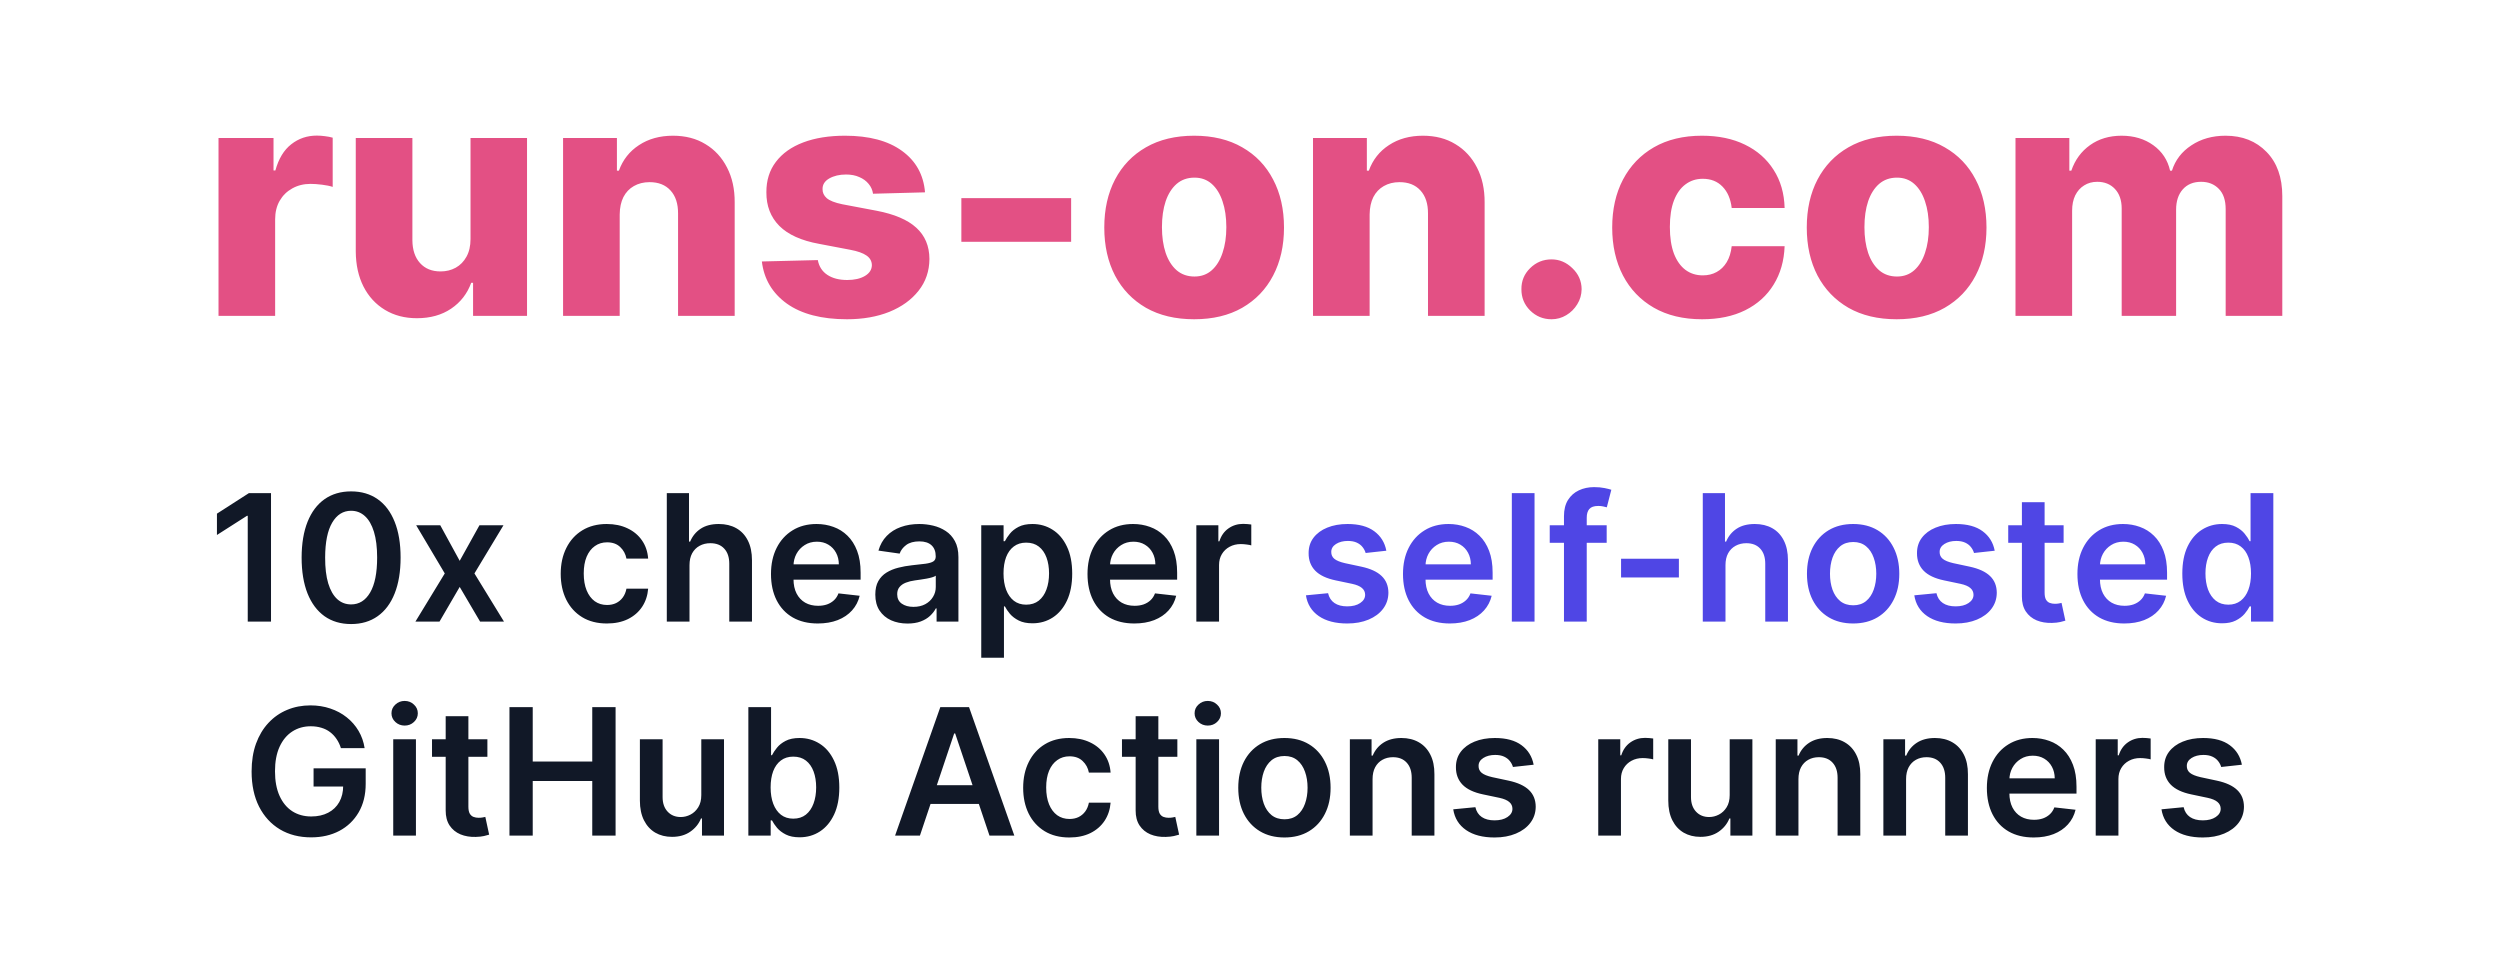
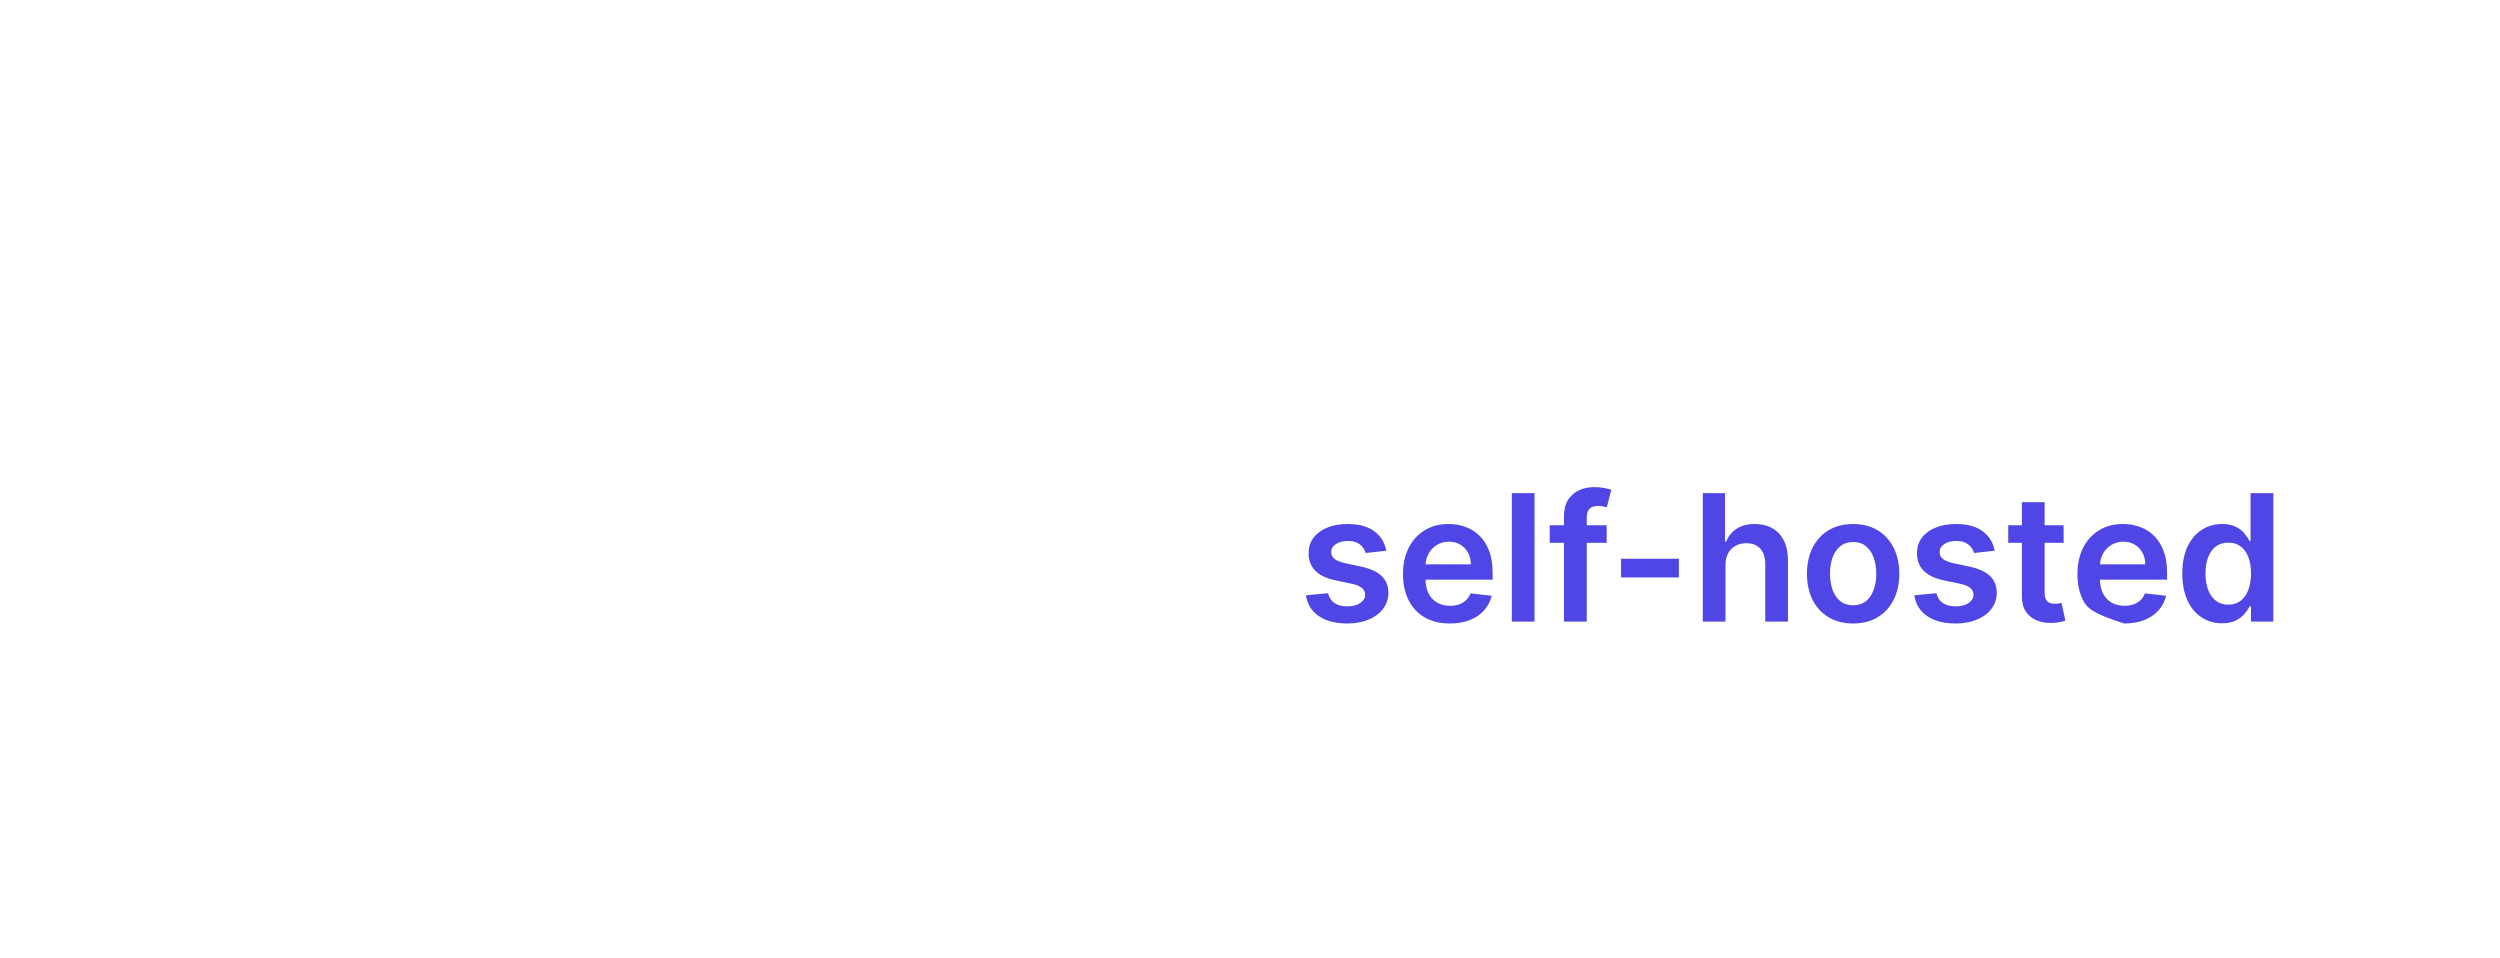
<svg xmlns="http://www.w3.org/2000/svg" width="736" height="282" viewBox="0 0 736 282" fill="none">
-   <path d="M64.331 93V40.636H80.524V50.182H81.07C82.024 46.727 83.581 44.159 85.74 42.477C87.899 40.773 90.41 39.92 93.274 39.92C94.047 39.92 94.842 39.977 95.66 40.091C96.479 40.182 97.24 40.33 97.945 40.534V55.023C97.149 54.75 96.104 54.534 94.808 54.375C93.535 54.216 92.399 54.136 91.399 54.136C89.422 54.136 87.638 54.58 86.047 55.466C84.479 56.33 83.24 57.545 82.331 59.114C81.445 60.659 81.001 62.477 81.001 64.568V93H64.331ZM138.521 70.398V40.636H155.158V93H139.271V83.25H138.726C137.567 86.454 135.589 89 132.794 90.886C130.021 92.75 126.669 93.682 122.737 93.682C119.169 93.682 116.033 92.864 113.328 91.227C110.624 89.591 108.521 87.307 107.021 84.375C105.521 81.421 104.76 77.966 104.737 74.011V40.636H121.408V70.739C121.43 73.579 122.18 75.818 123.658 77.454C125.135 79.091 127.146 79.909 129.692 79.909C131.351 79.909 132.839 79.546 134.158 78.818C135.499 78.068 136.555 76.989 137.328 75.579C138.124 74.148 138.521 72.421 138.521 70.398ZM182.439 63.136V93H165.768V40.636H181.621V50.25H182.2C183.359 47.045 185.337 44.534 188.132 42.716C190.928 40.875 194.257 39.955 198.121 39.955C201.803 39.955 204.996 40.784 207.7 42.443C210.428 44.08 212.541 46.375 214.041 49.33C215.564 52.261 216.314 55.693 216.291 59.625V93H199.621V62.898C199.643 59.989 198.905 57.716 197.405 56.08C195.928 54.443 193.871 53.625 191.234 53.625C189.484 53.625 187.939 54.011 186.598 54.784C185.28 55.534 184.257 56.614 183.53 58.023C182.825 59.432 182.462 61.136 182.439 63.136ZM272.328 56.625L257.021 57.034C256.862 55.943 256.43 54.977 255.726 54.136C255.021 53.273 254.101 52.602 252.964 52.125C251.851 51.625 250.555 51.375 249.078 51.375C247.146 51.375 245.499 51.761 244.135 52.534C242.794 53.307 242.135 54.352 242.158 55.67C242.135 56.693 242.544 57.58 243.385 58.33C244.249 59.08 245.783 59.682 247.987 60.136L258.078 62.045C263.305 63.045 267.192 64.704 269.737 67.023C272.305 69.341 273.601 72.409 273.624 76.227C273.601 79.818 272.533 82.943 270.419 85.602C268.328 88.261 265.464 90.329 261.828 91.807C258.192 93.261 254.033 93.989 249.351 93.989C241.874 93.989 235.976 92.454 231.658 89.386C227.362 86.296 224.908 82.159 224.294 76.977L240.76 76.568C241.124 78.477 242.067 79.932 243.589 80.932C245.112 81.932 247.055 82.432 249.419 82.432C251.555 82.432 253.294 82.034 254.635 81.239C255.976 80.443 256.658 79.386 256.68 78.068C256.658 76.886 256.135 75.943 255.112 75.239C254.089 74.511 252.487 73.943 250.305 73.534L241.169 71.796C235.919 70.841 232.01 69.079 229.442 66.511C226.874 63.92 225.601 60.625 225.624 56.625C225.601 53.125 226.533 50.136 228.419 47.659C230.305 45.159 232.987 43.25 236.464 41.932C239.942 40.614 244.044 39.955 248.771 39.955C255.862 39.955 261.453 41.443 265.544 44.42C269.635 47.375 271.896 51.443 272.328 56.625ZM315.342 58.33V71.182H283.024V58.33H315.342ZM351.555 93.989C346.055 93.989 341.328 92.864 337.374 90.614C333.442 88.341 330.408 85.182 328.271 81.136C326.158 77.068 325.101 72.352 325.101 66.989C325.101 61.602 326.158 56.886 328.271 52.841C330.408 48.773 333.442 45.614 337.374 43.364C341.328 41.091 346.055 39.955 351.555 39.955C357.055 39.955 361.771 41.091 365.703 43.364C369.658 45.614 372.692 48.773 374.805 52.841C376.942 56.886 378.01 61.602 378.01 66.989C378.01 72.352 376.942 77.068 374.805 81.136C372.692 85.182 369.658 88.341 365.703 90.614C361.771 92.864 357.055 93.989 351.555 93.989ZM351.658 81.409C353.658 81.409 355.351 80.796 356.737 79.568C358.124 78.341 359.18 76.636 359.908 74.454C360.658 72.273 361.033 69.75 361.033 66.886C361.033 63.977 360.658 61.432 359.908 59.25C359.18 57.068 358.124 55.364 356.737 54.136C355.351 52.909 353.658 52.295 351.658 52.295C349.589 52.295 347.839 52.909 346.408 54.136C344.999 55.364 343.919 57.068 343.169 59.25C342.442 61.432 342.078 63.977 342.078 66.886C342.078 69.75 342.442 72.273 343.169 74.454C343.919 76.636 344.999 78.341 346.408 79.568C347.839 80.796 349.589 81.409 351.658 81.409ZM403.22 63.136V93H386.55V40.636H402.402V50.25H402.982C404.141 47.045 406.118 44.534 408.913 42.716C411.709 40.875 415.038 39.955 418.902 39.955C422.584 39.955 425.777 40.784 428.482 42.443C431.209 44.08 433.322 46.375 434.822 49.33C436.345 52.261 437.095 55.693 437.072 59.625V93H420.402V62.898C420.425 59.989 419.686 57.716 418.186 56.08C416.709 54.443 414.652 53.625 412.016 53.625C410.266 53.625 408.72 54.011 407.379 54.784C406.061 55.534 405.038 56.614 404.311 58.023C403.607 59.432 403.243 61.136 403.22 63.136ZM456.768 93.989C454.314 93.989 452.212 93.125 450.462 91.398C448.734 89.671 447.882 87.579 447.905 85.125C447.882 82.716 448.734 80.659 450.462 78.954C452.212 77.227 454.314 76.364 456.768 76.364C459.087 76.364 461.132 77.227 462.905 78.954C464.7 80.659 465.609 82.716 465.632 85.125C465.609 86.761 465.178 88.25 464.337 89.591C463.518 90.932 462.439 92 461.098 92.796C459.78 93.591 458.337 93.989 456.768 93.989ZM501.087 93.989C495.564 93.989 490.825 92.852 486.871 90.579C482.939 88.307 479.916 85.148 477.803 81.102C475.689 77.034 474.632 72.329 474.632 66.989C474.632 61.625 475.689 56.92 477.803 52.875C479.939 48.807 482.973 45.636 486.905 43.364C490.859 41.091 495.575 39.955 501.053 39.955C505.893 39.955 510.109 40.83 513.7 42.58C517.314 44.33 520.132 46.807 522.155 50.011C524.2 53.193 525.28 56.932 525.393 61.227H509.814C509.496 58.545 508.587 56.443 507.087 54.92C505.609 53.398 503.678 52.636 501.291 52.636C499.359 52.636 497.666 53.182 496.212 54.273C494.757 55.341 493.621 56.932 492.803 59.045C492.007 61.136 491.609 63.727 491.609 66.818C491.609 69.909 492.007 72.523 492.803 74.659C493.621 76.773 494.757 78.375 496.212 79.466C497.666 80.534 499.359 81.068 501.291 81.068C502.837 81.068 504.2 80.739 505.382 80.079C506.587 79.421 507.575 78.454 508.348 77.182C509.121 75.886 509.609 74.318 509.814 72.477H525.393C525.234 76.796 524.155 80.568 522.155 83.796C520.178 87.023 517.393 89.534 513.803 91.329C510.234 93.102 505.996 93.989 501.087 93.989ZM558.368 93.989C552.868 93.989 548.141 92.864 544.186 90.614C540.254 88.341 537.22 85.182 535.084 81.136C532.97 77.068 531.913 72.352 531.913 66.989C531.913 61.602 532.97 56.886 535.084 52.841C537.22 48.773 540.254 45.614 544.186 43.364C548.141 41.091 552.868 39.955 558.368 39.955C563.868 39.955 568.584 41.091 572.516 43.364C576.47 45.614 579.504 48.773 581.618 52.841C583.754 56.886 584.822 61.602 584.822 66.989C584.822 72.352 583.754 77.068 581.618 81.136C579.504 85.182 576.47 88.341 572.516 90.614C568.584 92.864 563.868 93.989 558.368 93.989ZM558.47 81.409C560.47 81.409 562.163 80.796 563.55 79.568C564.936 78.341 565.993 76.636 566.72 74.454C567.47 72.273 567.845 69.75 567.845 66.886C567.845 63.977 567.47 61.432 566.72 59.25C565.993 57.068 564.936 55.364 563.55 54.136C562.163 52.909 560.47 52.295 558.47 52.295C556.402 52.295 554.652 52.909 553.22 54.136C551.811 55.364 550.732 57.068 549.982 59.25C549.254 61.432 548.891 63.977 548.891 66.886C548.891 69.75 549.254 72.273 549.982 74.454C550.732 76.636 551.811 78.341 553.22 79.568C554.652 80.796 556.402 81.409 558.47 81.409ZM593.362 93V40.636H609.214V50.25H609.794C610.885 47.068 612.726 44.557 615.317 42.716C617.908 40.875 620.999 39.955 624.589 39.955C628.226 39.955 631.339 40.886 633.93 42.75C636.521 44.614 638.169 47.114 638.874 50.25H639.419C640.396 47.136 642.305 44.648 645.146 42.784C647.987 40.898 651.339 39.955 655.203 39.955C660.158 39.955 664.18 41.545 667.271 44.727C670.362 47.886 671.908 52.227 671.908 57.75V93H655.237V61.568C655.237 58.955 654.567 56.966 653.226 55.602C651.885 54.216 650.146 53.523 648.01 53.523C645.714 53.523 643.908 54.273 642.589 55.773C641.294 57.25 640.646 59.239 640.646 61.739V93H624.624V61.398C624.624 58.966 623.964 57.045 622.646 55.636C621.328 54.227 619.589 53.523 617.43 53.523C615.976 53.523 614.692 53.875 613.578 54.58C612.464 55.261 611.589 56.239 610.953 57.511C610.339 58.784 610.033 60.284 610.033 62.011V93H593.362Z" fill="#E35084" />
-   <path d="M79.786 145.182V183H72.935V151.848H72.713L63.868 157.499V151.22L73.267 145.182H79.786ZM103.367 183.72C100.326 183.72 97.716 182.951 95.537 181.412C93.371 179.861 91.703 177.626 90.533 174.709C89.376 171.779 88.797 168.252 88.797 164.128C88.809 160.004 89.394 156.495 90.552 153.602C91.721 150.697 93.389 148.481 95.556 146.955C97.735 145.428 100.338 144.665 103.367 144.665C106.395 144.665 108.999 145.428 111.178 146.955C113.357 148.481 115.025 150.697 116.182 153.602C117.352 156.508 117.936 160.016 117.936 164.128C117.936 168.264 117.352 171.797 116.182 174.727C115.025 177.645 113.357 179.873 111.178 181.412C109.011 182.951 106.408 183.72 103.367 183.72ZM103.367 177.94C105.73 177.94 107.596 176.777 108.962 174.45C110.341 172.111 111.03 168.67 111.03 164.128C111.03 161.124 110.716 158.6 110.088 156.557C109.461 154.513 108.574 152.974 107.429 151.94C106.284 150.894 104.93 150.371 103.367 150.371C101.016 150.371 99.157 151.54 97.79 153.879C96.424 156.206 95.734 159.622 95.722 164.128C95.71 167.144 96.011 169.68 96.627 171.736C97.255 173.792 98.141 175.343 99.286 176.389C100.431 177.423 101.791 177.94 103.367 177.94ZM129.612 154.636L135.336 165.107L141.153 154.636H148.225L139.675 168.818L148.373 183H141.337L135.336 172.788L129.39 183H122.299L130.941 168.818L122.521 154.636H129.612ZM178.666 183.554C175.835 183.554 173.403 182.932 171.372 181.689C169.353 180.446 167.796 178.728 166.7 176.537C165.617 174.333 165.075 171.797 165.075 168.929C165.075 166.048 165.629 163.506 166.737 161.303C167.845 159.087 169.409 157.363 171.428 156.132C173.459 154.889 175.859 154.267 178.629 154.267C180.931 154.267 182.969 154.692 184.741 155.541C186.527 156.378 187.948 157.566 189.007 159.105C190.066 160.632 190.669 162.417 190.817 164.46H184.428C184.169 163.094 183.554 161.955 182.581 161.044C181.621 160.121 180.334 159.659 178.722 159.659C177.355 159.659 176.155 160.028 175.121 160.767C174.087 161.493 173.28 162.54 172.702 163.906C172.135 165.273 171.852 166.91 171.852 168.818C171.852 170.751 172.135 172.413 172.702 173.804C173.268 175.183 174.062 176.248 175.084 176.999C176.118 177.737 177.33 178.107 178.722 178.107C179.706 178.107 180.587 177.922 181.362 177.553C182.15 177.171 182.809 176.623 183.338 175.909C183.867 175.195 184.231 174.327 184.428 173.305H190.817C190.657 175.312 190.066 177.091 189.044 178.642C188.022 180.181 186.631 181.387 184.871 182.261C183.11 183.123 181.042 183.554 178.666 183.554ZM202.99 166.381V183H196.306V145.182H202.843V159.456H203.175C203.84 157.856 204.868 156.594 206.259 155.67C207.662 154.735 209.447 154.267 211.614 154.267C213.584 154.267 215.301 154.679 216.766 155.504C218.231 156.329 219.364 157.536 220.164 159.124C220.976 160.712 221.382 162.651 221.382 164.94V183H214.698V165.974C214.698 164.066 214.205 162.583 213.221 161.524C212.248 160.453 210.882 159.918 209.121 159.918C207.939 159.918 206.881 160.176 205.945 160.693C205.022 161.198 204.295 161.93 203.766 162.891C203.249 163.851 202.99 165.014 202.99 166.381ZM240.753 183.554C237.909 183.554 235.453 182.963 233.385 181.781C231.329 180.587 229.748 178.901 228.64 176.722C227.532 174.53 226.978 171.951 226.978 168.984C226.978 166.067 227.532 163.506 228.64 161.303C229.76 159.087 231.323 157.363 233.33 156.132C235.337 154.889 237.694 154.267 240.402 154.267C242.15 154.267 243.8 154.55 245.351 155.116C246.915 155.67 248.293 156.532 249.488 157.702C250.694 158.871 251.642 160.361 252.331 162.17C253.021 163.968 253.365 166.11 253.365 168.597V170.646H230.117V166.141H246.958C246.945 164.86 246.668 163.722 246.127 162.724C245.585 161.715 244.828 160.921 243.855 160.342C242.895 159.764 241.775 159.474 240.495 159.474C239.128 159.474 237.928 159.807 236.894 160.472C235.86 161.124 235.053 161.986 234.475 163.057C233.908 164.116 233.619 165.279 233.607 166.547V170.48C233.607 172.13 233.908 173.545 234.512 174.727C235.115 175.897 235.958 176.795 237.042 177.423C238.125 178.039 239.393 178.347 240.846 178.347C241.818 178.347 242.698 178.211 243.486 177.94C244.274 177.657 244.957 177.245 245.536 176.703C246.114 176.161 246.551 175.491 246.847 174.69L253.088 175.392C252.694 177.042 251.944 178.482 250.836 179.713C249.74 180.932 248.337 181.88 246.625 182.557C244.914 183.222 242.957 183.554 240.753 183.554ZM267.183 183.572C265.385 183.572 263.766 183.252 262.326 182.612C260.898 181.96 259.765 181 258.928 179.732C258.103 178.464 257.691 176.9 257.691 175.041C257.691 173.441 257.987 172.117 258.577 171.071C259.168 170.025 259.975 169.188 260.996 168.56C262.018 167.932 263.169 167.458 264.45 167.138C265.742 166.805 267.078 166.565 268.457 166.418C270.119 166.245 271.467 166.091 272.501 165.956C273.535 165.808 274.286 165.587 274.754 165.291C275.234 164.983 275.474 164.509 275.474 163.869V163.759C275.474 162.367 275.061 161.29 274.237 160.527C273.412 159.764 272.224 159.382 270.673 159.382C269.035 159.382 267.737 159.739 266.776 160.453C265.828 161.167 265.188 162.01 264.856 162.983L258.614 162.097C259.107 160.373 259.919 158.933 261.052 157.776C262.184 156.606 263.569 155.732 265.207 155.153C266.844 154.562 268.654 154.267 270.636 154.267C272.002 154.267 273.362 154.427 274.717 154.747C276.071 155.067 277.308 155.597 278.428 156.335C279.549 157.062 280.447 158.053 281.124 159.308C281.814 160.564 282.158 162.134 282.158 164.017V183H275.732V179.104H275.511C275.104 179.892 274.532 180.63 273.793 181.32C273.067 181.997 272.15 182.545 271.042 182.963C269.946 183.369 268.66 183.572 267.183 183.572ZM268.918 178.661C270.26 178.661 271.424 178.396 272.408 177.866C273.393 177.325 274.15 176.611 274.68 175.724C275.221 174.838 275.492 173.872 275.492 172.825V169.483C275.283 169.655 274.926 169.815 274.421 169.963C273.929 170.111 273.375 170.24 272.759 170.351C272.144 170.462 271.534 170.56 270.931 170.646C270.328 170.732 269.805 170.806 269.362 170.868C268.364 171.003 267.472 171.225 266.684 171.533C265.896 171.84 265.274 172.271 264.819 172.825C264.363 173.367 264.136 174.069 264.136 174.93C264.136 176.161 264.585 177.091 265.484 177.719C266.382 178.347 267.527 178.661 268.918 178.661ZM288.88 193.636V154.636H295.454V159.327H295.842C296.186 158.637 296.673 157.905 297.3 157.129C297.928 156.341 298.778 155.67 299.849 155.116C300.92 154.55 302.286 154.267 303.948 154.267C306.139 154.267 308.115 154.827 309.876 155.947C311.648 157.055 313.052 158.699 314.086 160.878C315.132 163.045 315.656 165.704 315.656 168.855C315.656 171.97 315.145 174.616 314.123 176.795C313.101 178.974 311.71 180.636 309.95 181.781C308.189 182.926 306.195 183.499 303.967 183.499C302.342 183.499 300.994 183.228 299.923 182.686C298.852 182.144 297.99 181.492 297.337 180.729C296.697 179.953 296.199 179.221 295.842 178.531H295.565V193.636H288.88ZM295.435 168.818C295.435 170.652 295.694 172.259 296.211 173.638C296.74 175.017 297.497 176.094 298.482 176.869C299.479 177.633 300.686 178.014 302.102 178.014C303.579 178.014 304.816 177.62 305.813 176.832C306.81 176.032 307.561 174.943 308.066 173.564C308.583 172.173 308.842 170.591 308.842 168.818C308.842 167.058 308.589 165.494 308.085 164.128C307.58 162.761 306.829 161.69 305.832 160.915C304.835 160.139 303.591 159.751 302.102 159.751C300.674 159.751 299.461 160.127 298.464 160.878C297.467 161.629 296.71 162.681 296.192 164.036C295.688 165.39 295.435 166.984 295.435 168.818ZM333.937 183.554C331.093 183.554 328.637 182.963 326.569 181.781C324.513 180.587 322.931 178.901 321.823 176.722C320.715 174.53 320.161 171.951 320.161 168.984C320.161 166.067 320.715 163.506 321.823 161.303C322.943 159.087 324.507 157.363 326.513 156.132C328.52 154.889 330.878 154.267 333.586 154.267C335.334 154.267 336.984 154.55 338.535 155.116C340.098 155.67 341.477 156.532 342.671 157.702C343.878 158.871 344.826 160.361 345.515 162.17C346.204 163.968 346.549 166.11 346.549 168.597V170.646H323.3V166.141H340.141C340.129 164.86 339.852 163.722 339.31 162.724C338.769 161.715 338.012 160.921 337.039 160.342C336.079 159.764 334.959 159.474 333.678 159.474C332.312 159.474 331.112 159.807 330.077 160.472C329.043 161.124 328.237 161.986 327.658 163.057C327.092 164.116 326.803 165.279 326.79 166.547V170.48C326.79 172.13 327.092 173.545 327.695 174.727C328.299 175.897 329.142 176.795 330.225 177.423C331.308 178.039 332.576 178.347 334.029 178.347C335.002 178.347 335.882 178.211 336.67 177.94C337.458 177.657 338.141 177.245 338.719 176.703C339.298 176.161 339.735 175.491 340.031 174.69L346.272 175.392C345.878 177.042 345.127 178.482 344.019 179.713C342.924 180.932 341.52 181.88 339.809 182.557C338.098 183.222 336.14 183.554 333.937 183.554ZM352.204 183V154.636H358.686V159.364H358.981C359.498 157.726 360.385 156.464 361.64 155.578C362.908 154.679 364.355 154.23 365.98 154.23C366.349 154.23 366.761 154.249 367.217 154.286C367.685 154.31 368.073 154.353 368.38 154.415V160.564C368.097 160.465 367.648 160.379 367.032 160.305C366.429 160.219 365.844 160.176 365.278 160.176C364.059 160.176 362.964 160.441 361.991 160.97C361.031 161.487 360.274 162.207 359.72 163.131C359.166 164.054 358.889 165.119 358.889 166.325V183H352.204ZM100.366 220.259C100.058 219.261 99.634 218.369 99.092 217.581C98.563 216.781 97.922 216.098 97.171 215.531C96.433 214.965 95.584 214.54 94.623 214.257C93.663 213.962 92.617 213.814 91.484 213.814C89.453 213.814 87.643 214.325 86.055 215.347C84.467 216.368 83.217 217.87 82.306 219.852C81.408 221.822 80.959 224.223 80.959 227.054C80.959 229.91 81.408 232.329 82.306 234.311C83.205 236.293 84.455 237.801 86.055 238.835C87.655 239.857 89.514 240.368 91.632 240.368C93.552 240.368 95.214 239.999 96.618 239.26C98.033 238.521 99.123 237.475 99.886 236.121C100.649 234.754 101.031 233.154 101.031 231.32L102.582 231.56H92.315V226.205H107.66V230.747C107.66 233.985 106.971 236.786 105.592 239.149C104.213 241.513 102.317 243.335 99.904 244.615C97.492 245.883 94.722 246.517 91.595 246.517C88.111 246.517 85.052 245.735 82.417 244.172C79.795 242.596 77.745 240.362 76.268 237.469C74.803 234.563 74.071 231.116 74.071 227.128C74.071 224.075 74.501 221.348 75.363 218.947C76.237 216.547 77.456 214.509 79.019 212.835C80.583 211.149 82.417 209.868 84.522 208.994C86.627 208.108 88.917 207.665 91.392 207.665C93.484 207.665 95.436 207.973 97.245 208.588C99.055 209.191 100.662 210.053 102.065 211.173C103.481 212.294 104.644 213.623 105.555 215.162C106.466 216.701 107.063 218.4 107.346 220.259H100.366ZM115.767 246V217.636H122.451V246H115.767ZM119.127 213.611C118.069 213.611 117.158 213.26 116.395 212.558C115.631 211.844 115.25 210.989 115.25 209.991C115.25 208.982 115.631 208.126 116.395 207.425C117.158 206.711 118.069 206.354 119.127 206.354C120.199 206.354 121.109 206.711 121.86 207.425C122.624 208.126 123.005 208.982 123.005 209.991C123.005 210.989 122.624 211.844 121.86 212.558C121.109 213.26 120.199 213.611 119.127 213.611ZM143.489 217.636V222.807H127.183V217.636H143.489ZM131.209 210.841H137.893V237.469C137.893 238.367 138.029 239.057 138.3 239.537C138.583 240.005 138.952 240.325 139.408 240.497C139.863 240.67 140.368 240.756 140.922 240.756C141.34 240.756 141.722 240.725 142.067 240.663C142.424 240.602 142.695 240.546 142.879 240.497L144.006 245.723C143.649 245.846 143.138 245.982 142.473 246.129C141.821 246.277 141.02 246.363 140.072 246.388C138.398 246.437 136.89 246.185 135.548 245.631C134.206 245.064 133.142 244.19 132.354 243.009C131.578 241.827 131.196 240.349 131.209 238.577V210.841ZM149.984 246V208.182H156.835V224.192H174.359V208.182H181.228V246H174.359V229.935H156.835V246H149.984ZM206.462 234.071V217.636H213.147V246H206.665V240.959H206.37C205.73 242.547 204.677 243.846 203.212 244.855C201.759 245.865 199.968 246.369 197.838 246.369C195.98 246.369 194.336 245.957 192.908 245.132C191.492 244.295 190.384 243.082 189.584 241.494C188.784 239.894 188.384 237.961 188.384 235.696V217.636H195.069V234.662C195.069 236.459 195.561 237.887 196.546 238.946C197.531 240.005 198.823 240.534 200.424 240.534C201.409 240.534 202.363 240.294 203.286 239.814C204.209 239.334 204.966 238.62 205.557 237.672C206.16 236.712 206.462 235.511 206.462 234.071ZM220.316 246V208.182H227.001V222.327H227.278C227.622 221.637 228.109 220.905 228.737 220.129C229.364 219.341 230.214 218.67 231.285 218.116C232.356 217.55 233.722 217.267 235.384 217.267C237.576 217.267 239.551 217.827 241.312 218.947C243.085 220.055 244.488 221.699 245.522 223.878C246.568 226.045 247.092 228.704 247.092 231.855C247.092 234.97 246.581 237.616 245.559 239.795C244.537 241.974 243.146 243.636 241.386 244.781C239.625 245.926 237.631 246.499 235.403 246.499C233.778 246.499 232.43 246.228 231.359 245.686C230.288 245.144 229.426 244.492 228.773 243.729C228.133 242.953 227.635 242.221 227.278 241.531H226.89V246H220.316ZM226.871 231.818C226.871 233.652 227.13 235.259 227.647 236.638C228.176 238.017 228.933 239.094 229.918 239.869C230.915 240.633 232.122 241.014 233.538 241.014C235.015 241.014 236.252 240.62 237.249 239.832C238.246 239.032 238.997 237.943 239.502 236.564C240.019 235.173 240.278 233.591 240.278 231.818C240.278 230.058 240.025 228.494 239.521 227.128C239.016 225.761 238.265 224.69 237.268 223.915C236.271 223.139 235.027 222.751 233.538 222.751C232.11 222.751 230.897 223.127 229.9 223.878C228.903 224.629 228.146 225.681 227.629 227.036C227.124 228.39 226.871 229.984 226.871 231.818ZM270.825 246H263.512L276.826 208.182H285.284L298.616 246H291.304L281.203 215.938H280.907L270.825 246ZM271.065 231.172H291.008V236.675H271.065V231.172ZM314.811 246.554C311.979 246.554 309.548 245.932 307.517 244.689C305.498 243.446 303.94 241.728 302.845 239.537C301.761 237.333 301.22 234.797 301.22 231.929C301.22 229.048 301.774 226.506 302.882 224.303C303.99 222.087 305.553 220.363 307.572 219.132C309.603 217.889 312.004 217.267 314.774 217.267C317.076 217.267 319.113 217.692 320.886 218.541C322.671 219.378 324.093 220.566 325.152 222.105C326.21 223.632 326.814 225.417 326.961 227.46H320.572C320.314 226.094 319.698 224.955 318.725 224.044C317.765 223.121 316.479 222.659 314.866 222.659C313.5 222.659 312.299 223.028 311.265 223.767C310.231 224.493 309.425 225.54 308.846 226.906C308.28 228.273 307.997 229.91 307.997 231.818C307.997 233.751 308.28 235.413 308.846 236.804C309.413 238.183 310.207 239.248 311.228 239.999C312.262 240.737 313.475 241.107 314.866 241.107C315.851 241.107 316.731 240.922 317.507 240.553C318.295 240.171 318.953 239.623 319.483 238.909C320.012 238.195 320.375 237.327 320.572 236.305H326.961C326.801 238.312 326.21 240.091 325.189 241.642C324.167 243.181 322.776 244.387 321.015 245.261C319.255 246.123 317.187 246.554 314.811 246.554ZM346.614 217.636V222.807H330.308V217.636H346.614ZM334.334 210.841H341.018V237.469C341.018 238.367 341.154 239.057 341.425 239.537C341.708 240.005 342.077 240.325 342.533 240.497C342.988 240.67 343.493 240.756 344.047 240.756C344.465 240.756 344.847 240.725 345.192 240.663C345.549 240.602 345.82 240.546 346.004 240.497L347.131 245.723C346.774 245.846 346.263 245.982 345.598 246.129C344.946 246.277 344.145 246.363 343.197 246.388C341.523 246.437 340.015 246.185 338.673 245.631C337.331 245.064 336.267 244.19 335.479 243.009C334.703 241.827 334.321 240.349 334.334 238.577V210.841ZM352.204 246V217.636H358.889V246H352.204ZM355.565 213.611C354.506 213.611 353.595 213.26 352.832 212.558C352.069 211.844 351.687 210.989 351.687 209.991C351.687 208.982 352.069 208.126 352.832 207.425C353.595 206.711 354.506 206.354 355.565 206.354C356.636 206.354 357.547 206.711 358.298 207.425C359.061 208.126 359.443 208.982 359.443 209.991C359.443 210.989 359.061 211.844 358.298 212.558C357.547 213.26 356.636 213.611 355.565 213.611ZM378.135 246.554C375.365 246.554 372.964 245.945 370.933 244.726C368.902 243.507 367.326 241.802 366.206 239.611C365.098 237.42 364.544 234.859 364.544 231.929C364.544 228.999 365.098 226.432 366.206 224.229C367.326 222.025 368.902 220.314 370.933 219.095C372.964 217.876 375.365 217.267 378.135 217.267C380.905 217.267 383.305 217.876 385.337 219.095C387.368 220.314 388.938 222.025 390.045 224.229C391.166 226.432 391.726 228.999 391.726 231.929C391.726 234.859 391.166 237.42 390.045 239.611C388.938 241.802 387.368 243.507 385.337 244.726C383.305 245.945 380.905 246.554 378.135 246.554ZM378.172 241.199C379.674 241.199 380.929 240.786 381.939 239.962C382.948 239.125 383.699 238.004 384.192 236.601C384.696 235.197 384.949 233.634 384.949 231.911C384.949 230.175 384.696 228.605 384.192 227.202C383.699 225.786 382.948 224.66 381.939 223.822C380.929 222.985 379.674 222.567 378.172 222.567C376.633 222.567 375.353 222.985 374.331 223.822C373.321 224.66 372.564 225.786 372.06 227.202C371.567 228.605 371.321 230.175 371.321 231.911C371.321 233.634 371.567 235.197 372.06 236.601C372.564 238.004 373.321 239.125 374.331 239.962C375.353 240.786 376.633 241.199 378.172 241.199ZM404.084 229.381V246H397.4V217.636H403.789V222.456H404.121C404.774 220.868 405.814 219.606 407.242 218.67C408.682 217.735 410.461 217.267 412.578 217.267C414.536 217.267 416.241 217.686 417.694 218.523C419.158 219.36 420.291 220.572 421.091 222.161C421.904 223.749 422.304 225.675 422.292 227.94V246H415.607V228.974C415.607 227.079 415.114 225.595 414.13 224.524C413.157 223.453 411.809 222.918 410.086 222.918C408.916 222.918 407.876 223.176 406.965 223.693C406.066 224.198 405.358 224.93 404.841 225.891C404.337 226.851 404.084 228.014 404.084 229.381ZM451.505 225.134L445.411 225.798C445.239 225.183 444.937 224.604 444.506 224.062C444.087 223.521 443.521 223.084 442.807 222.751C442.093 222.419 441.219 222.253 440.185 222.253C438.794 222.253 437.624 222.554 436.676 223.158C435.741 223.761 435.279 224.543 435.292 225.503C435.279 226.328 435.581 226.999 436.196 227.516C436.824 228.033 437.858 228.457 439.299 228.79L444.137 229.824C446.82 230.402 448.815 231.32 450.12 232.575C451.437 233.831 452.102 235.474 452.114 237.506C452.102 239.291 451.578 240.866 450.544 242.233C449.523 243.587 448.101 244.646 446.279 245.409C444.457 246.172 442.364 246.554 440 246.554C436.529 246.554 433.734 245.828 431.617 244.375C429.499 242.91 428.238 240.873 427.831 238.263L434.35 237.635C434.645 238.915 435.273 239.882 436.233 240.534C437.194 241.187 438.443 241.513 439.982 241.513C441.57 241.513 442.844 241.187 443.804 240.534C444.777 239.882 445.263 239.075 445.263 238.115C445.263 237.303 444.949 236.632 444.321 236.102C443.706 235.573 442.746 235.167 441.441 234.884L436.603 233.868C433.882 233.302 431.869 232.348 430.564 231.006C429.259 229.652 428.613 227.94 428.625 225.872C428.613 224.124 429.087 222.61 430.047 221.33C431.02 220.037 432.368 219.04 434.091 218.338C435.827 217.624 437.828 217.267 440.093 217.267C443.417 217.267 446.033 217.975 447.941 219.391C449.861 220.806 451.049 222.721 451.505 225.134ZM470.525 246V217.636H477.006V222.364H477.301C477.819 220.726 478.705 219.464 479.961 218.578C481.229 217.679 482.675 217.23 484.3 217.23C484.669 217.23 485.082 217.249 485.537 217.286C486.005 217.31 486.393 217.353 486.701 217.415V223.564C486.417 223.465 485.968 223.379 485.353 223.305C484.749 223.219 484.165 223.176 483.598 223.176C482.38 223.176 481.284 223.441 480.311 223.97C479.351 224.487 478.594 225.207 478.04 226.131C477.486 227.054 477.209 228.119 477.209 229.325V246H470.525ZM509.22 234.071V217.636H515.904V246H509.423V240.959H509.127C508.487 242.547 507.435 243.846 505.97 244.855C504.517 245.865 502.726 246.369 500.596 246.369C498.737 246.369 497.094 245.957 495.666 245.132C494.25 244.295 493.142 243.082 492.342 241.494C491.542 239.894 491.142 237.961 491.142 235.696V217.636H497.826V234.662C497.826 236.459 498.319 237.887 499.304 238.946C500.288 240.005 501.581 240.534 503.181 240.534C504.166 240.534 505.12 240.294 506.044 239.814C506.967 239.334 507.724 238.62 508.315 237.672C508.918 236.712 509.22 235.511 509.22 234.071ZM529.463 229.381V246H522.778V217.636H529.168V222.456H529.5C530.152 220.868 531.193 219.606 532.621 218.67C534.061 217.735 535.84 217.267 537.957 217.267C539.915 217.267 541.62 217.686 543.072 218.523C544.537 219.36 545.67 220.572 546.47 222.161C547.283 223.749 547.683 225.675 547.67 227.94V246H540.986V228.974C540.986 227.079 540.493 225.595 539.509 224.524C538.536 223.453 537.188 222.918 535.464 222.918C534.295 222.918 533.255 223.176 532.344 223.693C531.445 224.198 530.737 224.93 530.22 225.891C529.715 226.851 529.463 228.014 529.463 229.381ZM561.151 229.381V246H554.466V217.636H560.855V222.456H561.188C561.84 220.868 562.88 219.606 564.308 218.67C565.749 217.735 567.527 217.267 569.645 217.267C571.602 217.267 573.307 217.686 574.76 218.523C576.225 219.36 577.357 220.572 578.158 222.161C578.97 223.749 579.37 225.675 579.358 227.94V246H572.673V228.974C572.673 227.079 572.181 225.595 571.196 224.524C570.223 223.453 568.875 222.918 567.152 222.918C565.982 222.918 564.942 223.176 564.031 223.693C563.133 224.198 562.425 224.93 561.908 225.891C561.403 226.851 561.151 228.014 561.151 229.381ZM598.71 246.554C595.866 246.554 593.411 245.963 591.342 244.781C589.286 243.587 587.705 241.901 586.597 239.722C585.489 237.53 584.935 234.951 584.935 231.984C584.935 229.067 585.489 226.506 586.597 224.303C587.717 222.087 589.28 220.363 591.287 219.132C593.294 217.889 595.651 217.267 598.359 217.267C600.107 217.267 601.757 217.55 603.308 218.116C604.872 218.67 606.25 219.532 607.445 220.702C608.651 221.871 609.599 223.361 610.288 225.17C610.978 226.968 611.322 229.11 611.322 231.597V233.646H588.074V229.141H604.915C604.902 227.86 604.625 226.722 604.084 225.724C603.542 224.715 602.785 223.921 601.812 223.342C600.852 222.764 599.732 222.474 598.452 222.474C597.085 222.474 595.885 222.807 594.851 223.472C593.817 224.124 593.01 224.986 592.432 226.057C591.866 227.116 591.576 228.279 591.564 229.547V233.48C591.564 235.13 591.866 236.545 592.469 237.727C593.072 238.897 593.915 239.795 594.999 240.423C596.082 241.039 597.35 241.347 598.803 241.347C599.775 241.347 600.655 241.211 601.443 240.94C602.231 240.657 602.914 240.245 603.493 239.703C604.071 239.161 604.509 238.491 604.804 237.69L611.045 238.392C610.652 240.042 609.901 241.482 608.793 242.713C607.697 243.932 606.294 244.88 604.582 245.557C602.871 246.222 600.914 246.554 598.71 246.554ZM616.978 246V217.636H623.459V222.364H623.755C624.272 220.726 625.158 219.464 626.414 218.578C627.682 217.679 629.128 217.23 630.753 217.23C631.123 217.23 631.535 217.249 631.99 217.286C632.458 217.31 632.846 217.353 633.154 217.415V223.564C632.871 223.465 632.421 223.379 631.806 223.305C631.203 223.219 630.618 223.176 630.051 223.176C628.833 223.176 627.737 223.441 626.765 223.97C625.804 224.487 625.047 225.207 624.493 226.131C623.939 227.054 623.662 228.119 623.662 229.325V246H616.978ZM660.012 225.134L653.919 225.798C653.746 225.183 653.445 224.604 653.014 224.062C652.595 223.521 652.029 223.084 651.315 222.751C650.601 222.419 649.727 222.253 648.693 222.253C647.302 222.253 646.132 222.554 645.184 223.158C644.249 223.761 643.787 224.543 643.799 225.503C643.787 226.328 644.089 226.999 644.704 227.516C645.332 228.033 646.366 228.457 647.806 228.79L652.645 229.824C655.328 230.402 657.323 231.32 658.627 232.575C659.945 233.831 660.609 235.474 660.622 237.506C660.609 239.291 660.086 240.866 659.052 242.233C658.03 243.587 656.609 244.646 654.787 245.409C652.965 246.172 650.872 246.554 648.508 246.554C645.037 246.554 642.242 245.828 640.125 244.375C638.007 242.91 636.745 240.873 636.339 238.263L642.858 237.635C643.153 238.915 643.781 239.882 644.741 240.534C645.701 241.187 646.951 241.513 648.49 241.513C650.078 241.513 651.352 241.187 652.312 240.534C653.285 239.882 653.771 239.075 653.771 238.115C653.771 237.303 653.457 236.632 652.829 236.102C652.214 235.573 651.253 235.167 649.949 234.884L645.11 233.868C642.39 233.302 640.377 232.348 639.072 231.006C637.767 229.652 637.121 227.94 637.133 225.872C637.121 224.124 637.595 222.61 638.555 221.33C639.528 220.037 640.876 219.04 642.599 218.338C644.335 217.624 646.335 217.267 648.6 217.267C651.924 217.267 654.54 217.975 656.449 219.391C658.369 220.806 659.557 222.721 660.012 225.134Z" fill="#111827" />
-   <path d="M408.137 162.134L402.044 162.798C401.871 162.183 401.57 161.604 401.139 161.062C400.72 160.521 400.154 160.084 399.44 159.751C398.726 159.419 397.852 159.253 396.818 159.253C395.427 159.253 394.257 159.554 393.309 160.158C392.374 160.761 391.912 161.543 391.924 162.503C391.912 163.328 392.214 163.999 392.829 164.516C393.457 165.033 394.491 165.457 395.931 165.79L400.77 166.824C403.453 167.402 405.448 168.32 406.752 169.575C408.07 170.831 408.734 172.474 408.747 174.506C408.734 176.291 408.211 177.866 407.177 179.233C406.155 180.587 404.734 181.646 402.912 182.409C401.09 183.172 398.997 183.554 396.633 183.554C393.162 183.554 390.367 182.828 388.25 181.375C386.132 179.91 384.87 177.873 384.464 175.263L390.983 174.635C391.278 175.915 391.906 176.882 392.866 177.534C393.826 178.187 395.076 178.513 396.615 178.513C398.203 178.513 399.477 178.187 400.437 177.534C401.41 176.882 401.896 176.075 401.896 175.115C401.896 174.303 401.582 173.632 400.954 173.102C400.339 172.573 399.378 172.167 398.074 171.884L393.235 170.868C390.515 170.302 388.502 169.348 387.197 168.006C385.892 166.652 385.246 164.94 385.258 162.872C385.246 161.124 385.72 159.61 386.68 158.33C387.653 157.037 389.001 156.04 390.724 155.338C392.46 154.624 394.46 154.267 396.725 154.267C400.049 154.267 402.665 154.975 404.574 156.391C406.494 157.806 407.682 159.721 408.137 162.134ZM426.816 183.554C423.972 183.554 421.516 182.963 419.448 181.781C417.392 180.587 415.81 178.901 414.702 176.722C413.594 174.53 413.04 171.951 413.04 168.984C413.04 166.067 413.594 163.506 414.702 161.303C415.822 159.087 417.386 157.363 419.392 156.132C421.399 154.889 423.757 154.267 426.465 154.267C428.213 154.267 429.863 154.55 431.414 155.116C432.977 155.67 434.356 156.532 435.55 157.702C436.757 158.871 437.704 160.361 438.394 162.17C439.083 163.968 439.428 166.11 439.428 168.597V170.646H416.179V166.141H433.02C433.008 164.86 432.731 163.722 432.189 162.724C431.648 161.715 430.891 160.921 429.918 160.342C428.958 159.764 427.837 159.474 426.557 159.474C425.191 159.474 423.99 159.807 422.956 160.472C421.922 161.124 421.116 161.986 420.537 163.057C419.971 164.116 419.682 165.279 419.669 166.547V170.48C419.669 172.13 419.971 173.545 420.574 174.727C421.177 175.897 422.021 176.795 423.104 177.423C424.187 178.039 425.455 178.347 426.908 178.347C427.881 178.347 428.761 178.211 429.549 177.94C430.337 177.657 431.02 177.245 431.598 176.703C432.177 176.161 432.614 175.491 432.909 174.69L439.151 175.392C438.757 177.042 438.006 178.482 436.898 179.713C435.802 180.932 434.399 181.88 432.688 182.557C430.977 183.222 429.019 183.554 426.816 183.554ZM451.768 145.182V183H445.083V145.182H451.768ZM473.008 154.636V159.807H456.241V154.636H473.008ZM460.433 183V151.959C460.433 150.051 460.827 148.463 461.615 147.195C462.415 145.927 463.486 144.979 464.828 144.351C466.17 143.723 467.659 143.409 469.297 143.409C470.454 143.409 471.482 143.501 472.38 143.686C473.279 143.871 473.944 144.037 474.375 144.185L473.045 149.355C472.762 149.269 472.405 149.183 471.974 149.097C471.543 148.998 471.063 148.949 470.534 148.949C469.29 148.949 468.41 149.25 467.893 149.854C467.388 150.445 467.136 151.294 467.136 152.402V183H460.433ZM494.267 164.497V170H477.241V164.497H494.267ZM507.983 166.381V183H501.298V145.182H507.835V159.456H508.167C508.832 157.856 509.86 156.594 511.251 155.67C512.654 154.735 514.44 154.267 516.606 154.267C518.576 154.267 520.293 154.679 521.758 155.504C523.223 156.329 524.356 157.536 525.156 159.124C525.968 160.712 526.375 162.651 526.375 164.94V183H519.69V165.974C519.69 164.066 519.198 162.583 518.213 161.524C517.24 160.453 515.874 159.918 514.113 159.918C512.931 159.918 511.873 160.176 510.937 160.693C510.014 161.198 509.288 161.93 508.758 162.891C508.241 163.851 507.983 165.014 507.983 166.381ZM545.561 183.554C542.791 183.554 540.39 182.945 538.359 181.726C536.328 180.507 534.752 178.802 533.632 176.611C532.524 174.42 531.97 171.859 531.97 168.929C531.97 165.999 532.524 163.432 533.632 161.229C534.752 159.025 536.328 157.314 538.359 156.095C540.39 154.876 542.791 154.267 545.561 154.267C548.331 154.267 550.731 154.876 552.762 156.095C554.794 157.314 556.363 159.025 557.471 161.229C558.592 163.432 559.152 165.999 559.152 168.929C559.152 171.859 558.592 174.42 557.471 176.611C556.363 178.802 554.794 180.507 552.762 181.726C550.731 182.945 548.331 183.554 545.561 183.554ZM545.598 178.199C547.1 178.199 548.355 177.786 549.365 176.962C550.374 176.125 551.125 175.004 551.618 173.601C552.122 172.197 552.375 170.634 552.375 168.911C552.375 167.175 552.122 165.605 551.618 164.202C551.125 162.786 550.374 161.66 549.365 160.822C548.355 159.985 547.1 159.567 545.598 159.567C544.059 159.567 542.779 159.985 541.757 160.822C540.747 161.66 539.99 162.786 539.485 164.202C538.993 165.605 538.747 167.175 538.747 168.911C538.747 170.634 538.993 172.197 539.485 173.601C539.99 175.004 540.747 176.125 541.757 176.962C542.779 177.786 544.059 178.199 545.598 178.199ZM587.243 162.134L581.149 162.798C580.977 162.183 580.675 161.604 580.244 161.062C579.826 160.521 579.259 160.084 578.545 159.751C577.831 159.419 576.957 159.253 575.923 159.253C574.532 159.253 573.363 159.554 572.415 160.158C571.479 160.761 571.018 161.543 571.03 162.503C571.018 163.328 571.319 163.999 571.935 164.516C572.563 165.033 573.597 165.457 575.037 165.79L579.875 166.824C582.559 167.402 584.553 168.32 585.858 169.575C587.175 170.831 587.84 172.474 587.852 174.506C587.84 176.291 587.317 177.866 586.283 179.233C585.261 180.587 583.839 181.646 582.017 182.409C580.195 183.172 578.102 183.554 575.739 183.554C572.267 183.554 569.473 182.828 567.355 181.375C565.238 179.91 563.976 177.873 563.57 175.263L570.088 174.635C570.384 175.915 571.011 176.882 571.972 177.534C572.932 178.187 574.181 178.513 575.72 178.513C577.308 178.513 578.582 178.187 579.543 177.534C580.515 176.882 581.001 176.075 581.001 175.115C581.001 174.303 580.688 173.632 580.06 173.102C579.444 172.573 578.484 172.167 577.179 171.884L572.341 170.868C569.62 170.302 567.607 169.348 566.303 168.006C564.998 166.652 564.351 164.94 564.364 162.872C564.351 161.124 564.825 159.61 565.786 158.33C566.758 157.037 568.106 156.04 569.83 155.338C571.565 154.624 573.566 154.267 575.831 154.267C579.155 154.267 581.771 154.975 583.679 156.391C585.599 157.806 586.787 159.721 587.243 162.134ZM607.528 154.636V159.807H591.222V154.636H607.528ZM595.248 147.841H601.933V174.469C601.933 175.367 602.068 176.057 602.339 176.537C602.622 177.005 602.991 177.325 603.447 177.497C603.902 177.67 604.407 177.756 604.961 177.756C605.379 177.756 605.761 177.725 606.106 177.663C606.463 177.602 606.734 177.546 606.918 177.497L608.045 182.723C607.688 182.846 607.177 182.982 606.512 183.129C605.86 183.277 605.059 183.363 604.112 183.388C602.437 183.437 600.929 183.185 599.587 182.631C598.246 182.064 597.181 181.19 596.393 180.009C595.617 178.827 595.236 177.349 595.248 175.577V147.841ZM625.37 183.554C622.527 183.554 620.071 182.963 618.002 181.781C615.947 180.587 614.365 178.901 613.257 176.722C612.149 174.53 611.595 171.951 611.595 168.984C611.595 166.067 612.149 163.506 613.257 161.303C614.377 159.087 615.94 157.363 617.947 156.132C619.954 154.889 622.311 154.267 625.02 154.267C626.768 154.267 628.417 154.55 629.968 155.116C631.532 155.67 632.911 156.532 634.105 157.702C635.311 158.871 636.259 160.361 636.949 162.17C637.638 163.968 637.983 166.11 637.983 168.597V170.646H614.734V166.141H631.575C631.563 164.86 631.286 163.722 630.744 162.724C630.202 161.715 629.445 160.921 628.473 160.342C627.512 159.764 626.392 159.474 625.112 159.474C623.745 159.474 622.545 159.807 621.511 160.472C620.477 161.124 619.671 161.986 619.092 163.057C618.526 164.116 618.236 165.279 618.224 166.547V170.48C618.224 172.13 618.526 173.545 619.129 174.727C619.732 175.897 620.575 176.795 621.659 177.423C622.742 178.039 624.01 178.347 625.463 178.347C626.435 178.347 627.315 178.211 628.103 177.94C628.891 177.657 629.574 177.245 630.153 176.703C630.732 176.161 631.169 175.491 631.464 174.69L637.706 175.392C637.312 177.042 636.561 178.482 635.453 179.713C634.357 180.932 632.954 181.88 631.243 182.557C629.531 183.222 627.574 183.554 625.37 183.554ZM654.163 183.499C651.935 183.499 649.941 182.926 648.18 181.781C646.42 180.636 645.029 178.974 644.007 176.795C642.985 174.616 642.474 171.97 642.474 168.855C642.474 165.704 642.991 163.045 644.026 160.878C645.072 158.699 646.482 157.055 648.254 155.947C650.027 154.827 652.003 154.267 654.182 154.267C655.844 154.267 657.21 154.55 658.281 155.116C659.352 155.67 660.202 156.341 660.83 157.129C661.457 157.905 661.944 158.637 662.288 159.327H662.565V145.182H669.268V183H662.695V178.531H662.288C661.944 179.221 661.445 179.953 660.793 180.729C660.14 181.492 659.278 182.144 658.207 182.686C657.136 183.228 655.788 183.499 654.163 183.499ZM656.028 178.014C657.444 178.014 658.651 177.633 659.648 176.869C660.645 176.094 661.402 175.017 661.919 173.638C662.436 172.259 662.695 170.652 662.695 168.818C662.695 166.984 662.436 165.39 661.919 164.036C661.414 162.681 660.663 161.629 659.666 160.878C658.681 160.127 657.469 159.751 656.028 159.751C654.539 159.751 653.295 160.139 652.298 160.915C651.301 161.69 650.55 162.761 650.045 164.128C649.541 165.494 649.288 167.058 649.288 168.818C649.288 170.591 649.541 172.173 650.045 173.564C650.563 174.943 651.32 176.032 652.317 176.832C653.326 177.62 654.563 178.014 656.028 178.014Z" fill="#4F46E5" />
+   <path d="M408.137 162.134L402.044 162.798C401.871 162.183 401.57 161.604 401.139 161.062C400.72 160.521 400.154 160.084 399.44 159.751C398.726 159.419 397.852 159.253 396.818 159.253C395.427 159.253 394.257 159.554 393.309 160.158C392.374 160.761 391.912 161.543 391.924 162.503C391.912 163.328 392.214 163.999 392.829 164.516C393.457 165.033 394.491 165.457 395.931 165.79L400.77 166.824C403.453 167.402 405.448 168.32 406.752 169.575C408.07 170.831 408.734 172.474 408.747 174.506C408.734 176.291 408.211 177.866 407.177 179.233C406.155 180.587 404.734 181.646 402.912 182.409C401.09 183.172 398.997 183.554 396.633 183.554C393.162 183.554 390.367 182.828 388.25 181.375C386.132 179.91 384.87 177.873 384.464 175.263L390.983 174.635C391.278 175.915 391.906 176.882 392.866 177.534C393.826 178.187 395.076 178.513 396.615 178.513C398.203 178.513 399.477 178.187 400.437 177.534C401.41 176.882 401.896 176.075 401.896 175.115C401.896 174.303 401.582 173.632 400.954 173.102C400.339 172.573 399.378 172.167 398.074 171.884L393.235 170.868C390.515 170.302 388.502 169.348 387.197 168.006C385.892 166.652 385.246 164.94 385.258 162.872C385.246 161.124 385.72 159.61 386.68 158.33C387.653 157.037 389.001 156.04 390.724 155.338C392.46 154.624 394.46 154.267 396.725 154.267C400.049 154.267 402.665 154.975 404.574 156.391C406.494 157.806 407.682 159.721 408.137 162.134ZM426.816 183.554C423.972 183.554 421.516 182.963 419.448 181.781C417.392 180.587 415.81 178.901 414.702 176.722C413.594 174.53 413.04 171.951 413.04 168.984C413.04 166.067 413.594 163.506 414.702 161.303C415.822 159.087 417.386 157.363 419.392 156.132C421.399 154.889 423.757 154.267 426.465 154.267C428.213 154.267 429.863 154.55 431.414 155.116C432.977 155.67 434.356 156.532 435.55 157.702C436.757 158.871 437.704 160.361 438.394 162.17C439.083 163.968 439.428 166.11 439.428 168.597V170.646H416.179V166.141H433.02C433.008 164.86 432.731 163.722 432.189 162.724C431.648 161.715 430.891 160.921 429.918 160.342C428.958 159.764 427.837 159.474 426.557 159.474C425.191 159.474 423.99 159.807 422.956 160.472C421.922 161.124 421.116 161.986 420.537 163.057C419.971 164.116 419.682 165.279 419.669 166.547V170.48C419.669 172.13 419.971 173.545 420.574 174.727C421.177 175.897 422.021 176.795 423.104 177.423C424.187 178.039 425.455 178.347 426.908 178.347C427.881 178.347 428.761 178.211 429.549 177.94C430.337 177.657 431.02 177.245 431.598 176.703C432.177 176.161 432.614 175.491 432.909 174.69L439.151 175.392C438.757 177.042 438.006 178.482 436.898 179.713C435.802 180.932 434.399 181.88 432.688 182.557C430.977 183.222 429.019 183.554 426.816 183.554ZM451.768 145.182V183H445.083V145.182H451.768ZM473.008 154.636V159.807H456.241V154.636H473.008ZM460.433 183V151.959C460.433 150.051 460.827 148.463 461.615 147.195C462.415 145.927 463.486 144.979 464.828 144.351C466.17 143.723 467.659 143.409 469.297 143.409C470.454 143.409 471.482 143.501 472.38 143.686C473.279 143.871 473.944 144.037 474.375 144.185L473.045 149.355C472.762 149.269 472.405 149.183 471.974 149.097C471.543 148.998 471.063 148.949 470.534 148.949C469.29 148.949 468.41 149.25 467.893 149.854C467.388 150.445 467.136 151.294 467.136 152.402V183H460.433ZM494.267 164.497V170H477.241V164.497H494.267ZM507.983 166.381V183H501.298V145.182H507.835V159.456H508.167C508.832 157.856 509.86 156.594 511.251 155.67C512.654 154.735 514.44 154.267 516.606 154.267C518.576 154.267 520.293 154.679 521.758 155.504C523.223 156.329 524.356 157.536 525.156 159.124C525.968 160.712 526.375 162.651 526.375 164.94V183H519.69V165.974C519.69 164.066 519.198 162.583 518.213 161.524C517.24 160.453 515.874 159.918 514.113 159.918C512.931 159.918 511.873 160.176 510.937 160.693C510.014 161.198 509.288 161.93 508.758 162.891C508.241 163.851 507.983 165.014 507.983 166.381ZM545.561 183.554C542.791 183.554 540.39 182.945 538.359 181.726C536.328 180.507 534.752 178.802 533.632 176.611C532.524 174.42 531.97 171.859 531.97 168.929C531.97 165.999 532.524 163.432 533.632 161.229C534.752 159.025 536.328 157.314 538.359 156.095C540.39 154.876 542.791 154.267 545.561 154.267C548.331 154.267 550.731 154.876 552.762 156.095C554.794 157.314 556.363 159.025 557.471 161.229C558.592 163.432 559.152 165.999 559.152 168.929C559.152 171.859 558.592 174.42 557.471 176.611C556.363 178.802 554.794 180.507 552.762 181.726C550.731 182.945 548.331 183.554 545.561 183.554ZM545.598 178.199C547.1 178.199 548.355 177.786 549.365 176.962C550.374 176.125 551.125 175.004 551.618 173.601C552.122 172.197 552.375 170.634 552.375 168.911C552.375 167.175 552.122 165.605 551.618 164.202C551.125 162.786 550.374 161.66 549.365 160.822C548.355 159.985 547.1 159.567 545.598 159.567C544.059 159.567 542.779 159.985 541.757 160.822C540.747 161.66 539.99 162.786 539.485 164.202C538.993 165.605 538.747 167.175 538.747 168.911C538.747 170.634 538.993 172.197 539.485 173.601C539.99 175.004 540.747 176.125 541.757 176.962C542.779 177.786 544.059 178.199 545.598 178.199ZM587.243 162.134L581.149 162.798C580.977 162.183 580.675 161.604 580.244 161.062C579.826 160.521 579.259 160.084 578.545 159.751C577.831 159.419 576.957 159.253 575.923 159.253C574.532 159.253 573.363 159.554 572.415 160.158C571.479 160.761 571.018 161.543 571.03 162.503C571.018 163.328 571.319 163.999 571.935 164.516C572.563 165.033 573.597 165.457 575.037 165.79L579.875 166.824C582.559 167.402 584.553 168.32 585.858 169.575C587.175 170.831 587.84 172.474 587.852 174.506C587.84 176.291 587.317 177.866 586.283 179.233C585.261 180.587 583.839 181.646 582.017 182.409C580.195 183.172 578.102 183.554 575.739 183.554C572.267 183.554 569.473 182.828 567.355 181.375C565.238 179.91 563.976 177.873 563.57 175.263L570.088 174.635C570.384 175.915 571.011 176.882 571.972 177.534C572.932 178.187 574.181 178.513 575.72 178.513C577.308 178.513 578.582 178.187 579.543 177.534C580.515 176.882 581.001 176.075 581.001 175.115C581.001 174.303 580.688 173.632 580.06 173.102C579.444 172.573 578.484 172.167 577.179 171.884L572.341 170.868C569.62 170.302 567.607 169.348 566.303 168.006C564.998 166.652 564.351 164.94 564.364 162.872C564.351 161.124 564.825 159.61 565.786 158.33C566.758 157.037 568.106 156.04 569.83 155.338C571.565 154.624 573.566 154.267 575.831 154.267C579.155 154.267 581.771 154.975 583.679 156.391C585.599 157.806 586.787 159.721 587.243 162.134ZM607.528 154.636V159.807H591.222V154.636H607.528ZM595.248 147.841H601.933V174.469C601.933 175.367 602.068 176.057 602.339 176.537C602.622 177.005 602.991 177.325 603.447 177.497C603.902 177.67 604.407 177.756 604.961 177.756C605.379 177.756 605.761 177.725 606.106 177.663C606.463 177.602 606.734 177.546 606.918 177.497L608.045 182.723C607.688 182.846 607.177 182.982 606.512 183.129C605.86 183.277 605.059 183.363 604.112 183.388C602.437 183.437 600.929 183.185 599.587 182.631C598.246 182.064 597.181 181.19 596.393 180.009C595.617 178.827 595.236 177.349 595.248 175.577V147.841ZM625.37 183.554C615.947 180.587 614.365 178.901 613.257 176.722C612.149 174.53 611.595 171.951 611.595 168.984C611.595 166.067 612.149 163.506 613.257 161.303C614.377 159.087 615.94 157.363 617.947 156.132C619.954 154.889 622.311 154.267 625.02 154.267C626.768 154.267 628.417 154.55 629.968 155.116C631.532 155.67 632.911 156.532 634.105 157.702C635.311 158.871 636.259 160.361 636.949 162.17C637.638 163.968 637.983 166.11 637.983 168.597V170.646H614.734V166.141H631.575C631.563 164.86 631.286 163.722 630.744 162.724C630.202 161.715 629.445 160.921 628.473 160.342C627.512 159.764 626.392 159.474 625.112 159.474C623.745 159.474 622.545 159.807 621.511 160.472C620.477 161.124 619.671 161.986 619.092 163.057C618.526 164.116 618.236 165.279 618.224 166.547V170.48C618.224 172.13 618.526 173.545 619.129 174.727C619.732 175.897 620.575 176.795 621.659 177.423C622.742 178.039 624.01 178.347 625.463 178.347C626.435 178.347 627.315 178.211 628.103 177.94C628.891 177.657 629.574 177.245 630.153 176.703C630.732 176.161 631.169 175.491 631.464 174.69L637.706 175.392C637.312 177.042 636.561 178.482 635.453 179.713C634.357 180.932 632.954 181.88 631.243 182.557C629.531 183.222 627.574 183.554 625.37 183.554ZM654.163 183.499C651.935 183.499 649.941 182.926 648.18 181.781C646.42 180.636 645.029 178.974 644.007 176.795C642.985 174.616 642.474 171.97 642.474 168.855C642.474 165.704 642.991 163.045 644.026 160.878C645.072 158.699 646.482 157.055 648.254 155.947C650.027 154.827 652.003 154.267 654.182 154.267C655.844 154.267 657.21 154.55 658.281 155.116C659.352 155.67 660.202 156.341 660.83 157.129C661.457 157.905 661.944 158.637 662.288 159.327H662.565V145.182H669.268V183H662.695V178.531H662.288C661.944 179.221 661.445 179.953 660.793 180.729C660.14 181.492 659.278 182.144 658.207 182.686C657.136 183.228 655.788 183.499 654.163 183.499ZM656.028 178.014C657.444 178.014 658.651 177.633 659.648 176.869C660.645 176.094 661.402 175.017 661.919 173.638C662.436 172.259 662.695 170.652 662.695 168.818C662.695 166.984 662.436 165.39 661.919 164.036C661.414 162.681 660.663 161.629 659.666 160.878C658.681 160.127 657.469 159.751 656.028 159.751C654.539 159.751 653.295 160.139 652.298 160.915C651.301 161.69 650.55 162.761 650.045 164.128C649.541 165.494 649.288 167.058 649.288 168.818C649.288 170.591 649.541 172.173 650.045 173.564C650.563 174.943 651.32 176.032 652.317 176.832C653.326 177.62 654.563 178.014 656.028 178.014Z" fill="#4F46E5" />
</svg>